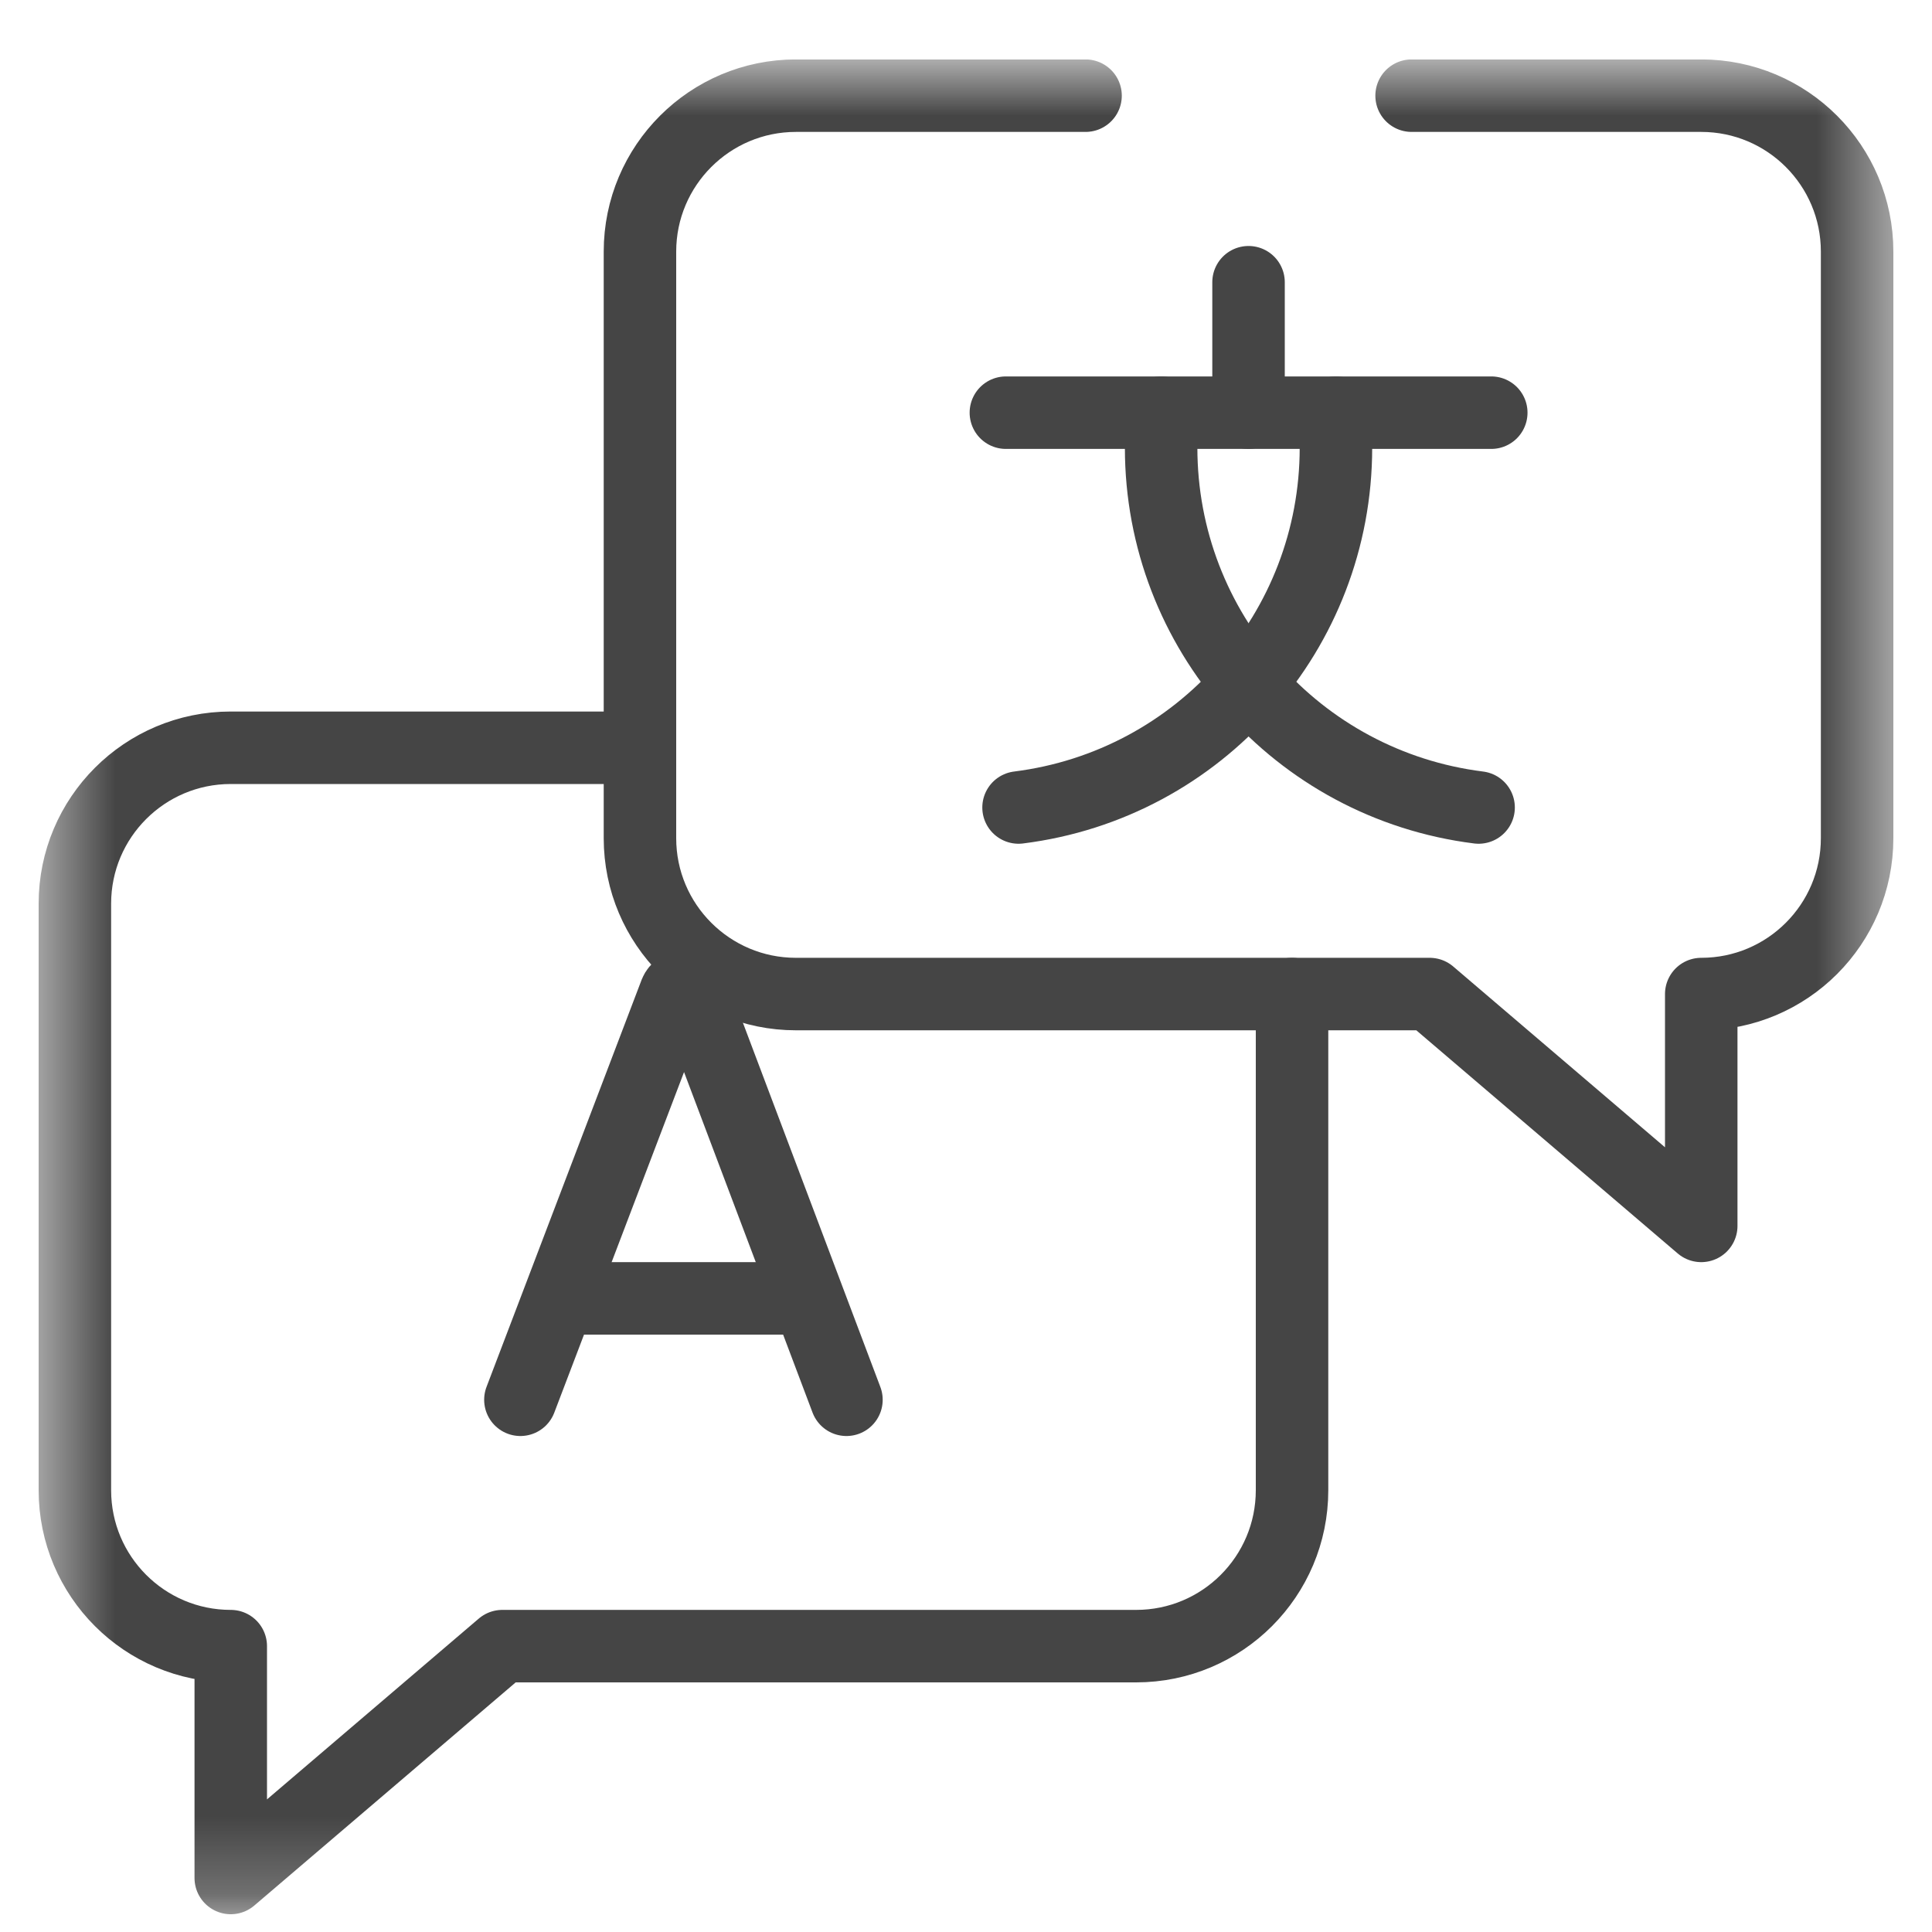
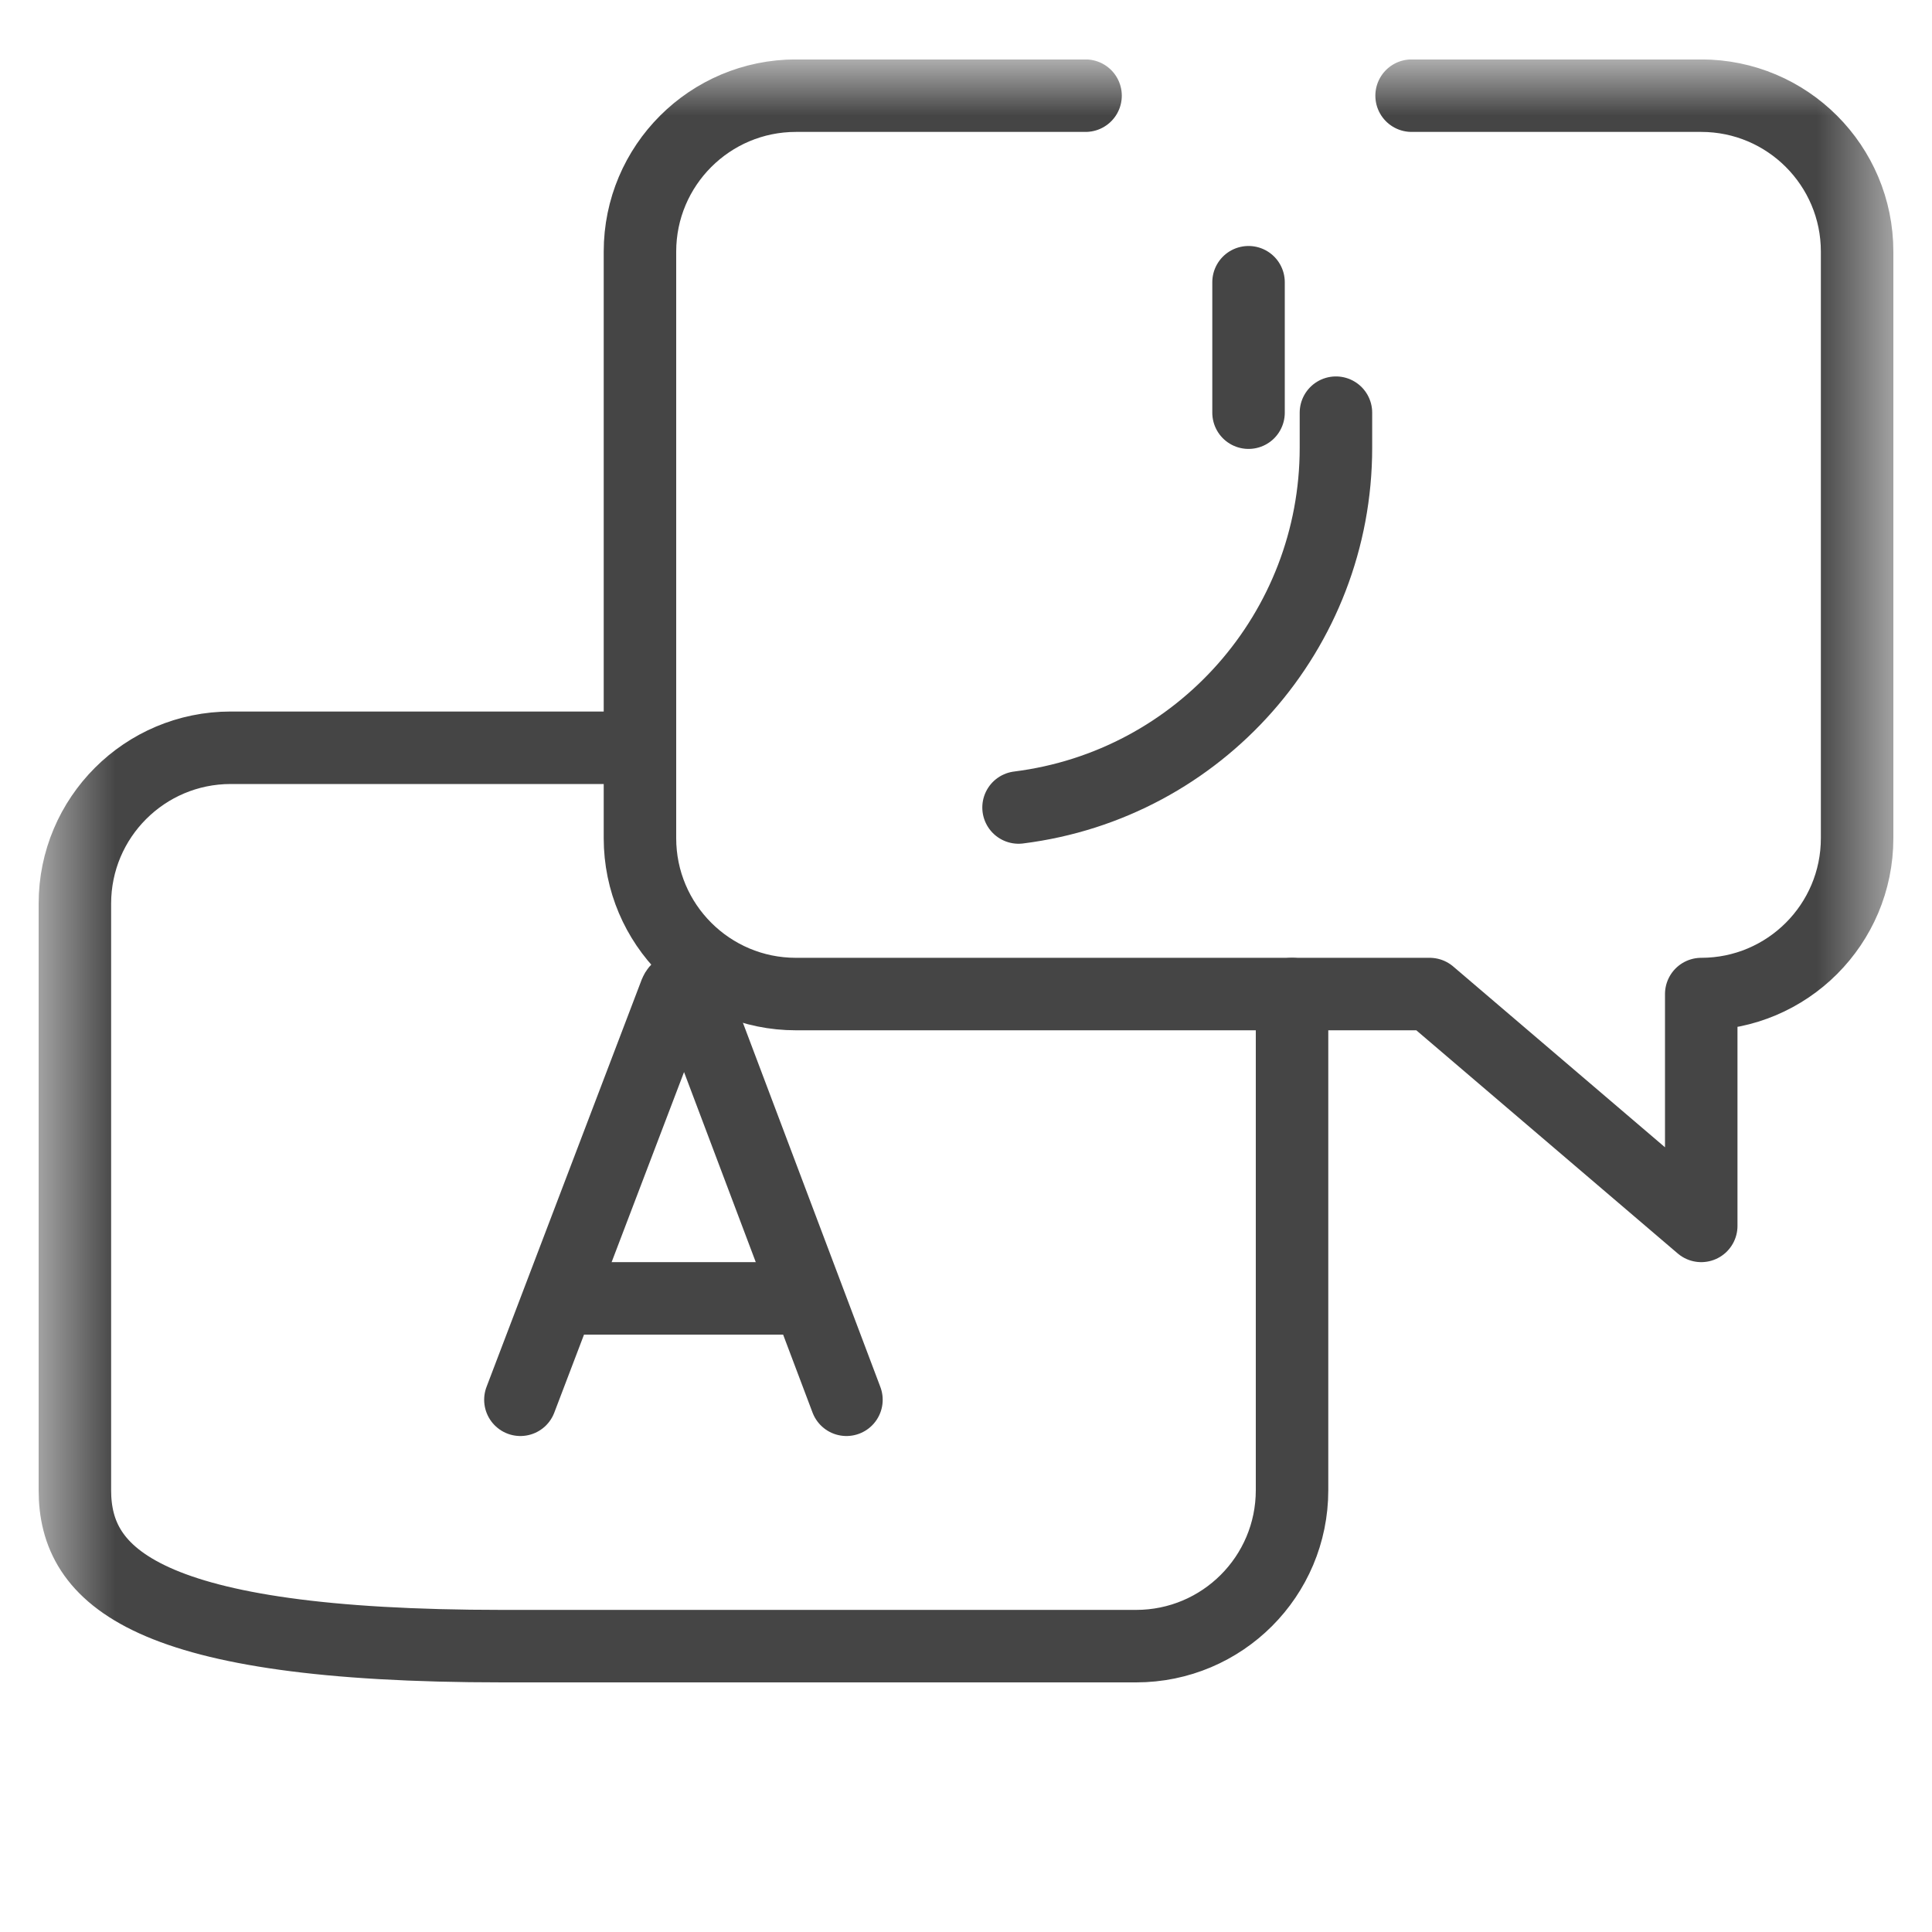
<svg xmlns="http://www.w3.org/2000/svg" width="25" height="25" viewBox="0 0 25 25" fill="none">
  <g clip-path="url(#clip0_6611_9730)">
    <mask id="mask0_6611_9730" style="mask-type:luminance" maskUnits="userSpaceOnUse" x="0" y="0" width="25" height="25">
      <path d="M0.5 0.77H24.5V24.77H0.5V0.77Z" fill="white" />
    </mask>
    <g mask="url(#mask0_6611_9730)">
      <path d="M6.734 18.113L8.741 12.845C8.782 12.745 8.924 12.745 8.965 12.845L10.953 18.113" stroke="#454545" stroke-width="0.938" stroke-miterlimit="10" stroke-linecap="round" stroke-linejoin="round" />
      <path d="M7.36 16.801H10.338" stroke="#454545" stroke-width="0.938" stroke-miterlimit="10" stroke-linecap="round" stroke-linejoin="round" />
-       <path d="M13.016 5.34H19.297" stroke="#454545" stroke-width="0.938" stroke-miterlimit="10" stroke-linecap="round" stroke-linejoin="round" />
      <path d="M17.287 5.34V5.794C17.287 8.159 15.527 10.155 13.18 10.449" stroke="#454545" stroke-width="0.938" stroke-miterlimit="10" stroke-linecap="round" stroke-linejoin="round" />
-       <path d="M15.025 5.34V5.794C15.025 8.159 16.786 10.155 19.133 10.449" stroke="#454545" stroke-width="0.938" stroke-miterlimit="10" stroke-linecap="round" stroke-linejoin="round" />
      <path d="M16.156 5.34V3.652" stroke="#454545" stroke-width="0.938" stroke-miterlimit="10" stroke-linecap="round" stroke-linejoin="round" />
      <path d="M14.047 1.238H10.299C9.185 1.238 8.281 2.142 8.281 3.256V10.846C8.281 11.96 9.185 12.863 10.299 12.863H18.5L22.014 15.863V12.863C23.128 12.863 24.031 11.96 24.031 10.846V3.256C24.031 2.142 23.128 1.238 22.014 1.238H18.266" stroke="#454545" stroke-width="0.938" stroke-miterlimit="10" stroke-linecap="round" stroke-linejoin="round" />
-       <path d="M16.719 12.863V19.283C16.719 20.398 15.816 21.301 14.701 21.301H6.5L2.986 24.301V21.301C1.872 21.301 0.969 20.398 0.969 19.283V11.693C0.969 10.579 1.872 9.676 2.986 9.676H8.281" stroke="#454545" stroke-width="0.938" stroke-miterlimit="10" stroke-linecap="round" stroke-linejoin="round" />
+       <path d="M16.719 12.863V19.283C16.719 20.398 15.816 21.301 14.701 21.301H6.5V21.301C1.872 21.301 0.969 20.398 0.969 19.283V11.693C0.969 10.579 1.872 9.676 2.986 9.676H8.281" stroke="#454545" stroke-width="0.938" stroke-miterlimit="10" stroke-linecap="round" stroke-linejoin="round" />
    </g>
  </g>
  <defs>
    <clipPath id="clip0_6611_9730">
      <rect width="24" height="24" fill="white" transform="translate(0.5 0.77)" />
    </clipPath>
  </defs>
</svg>